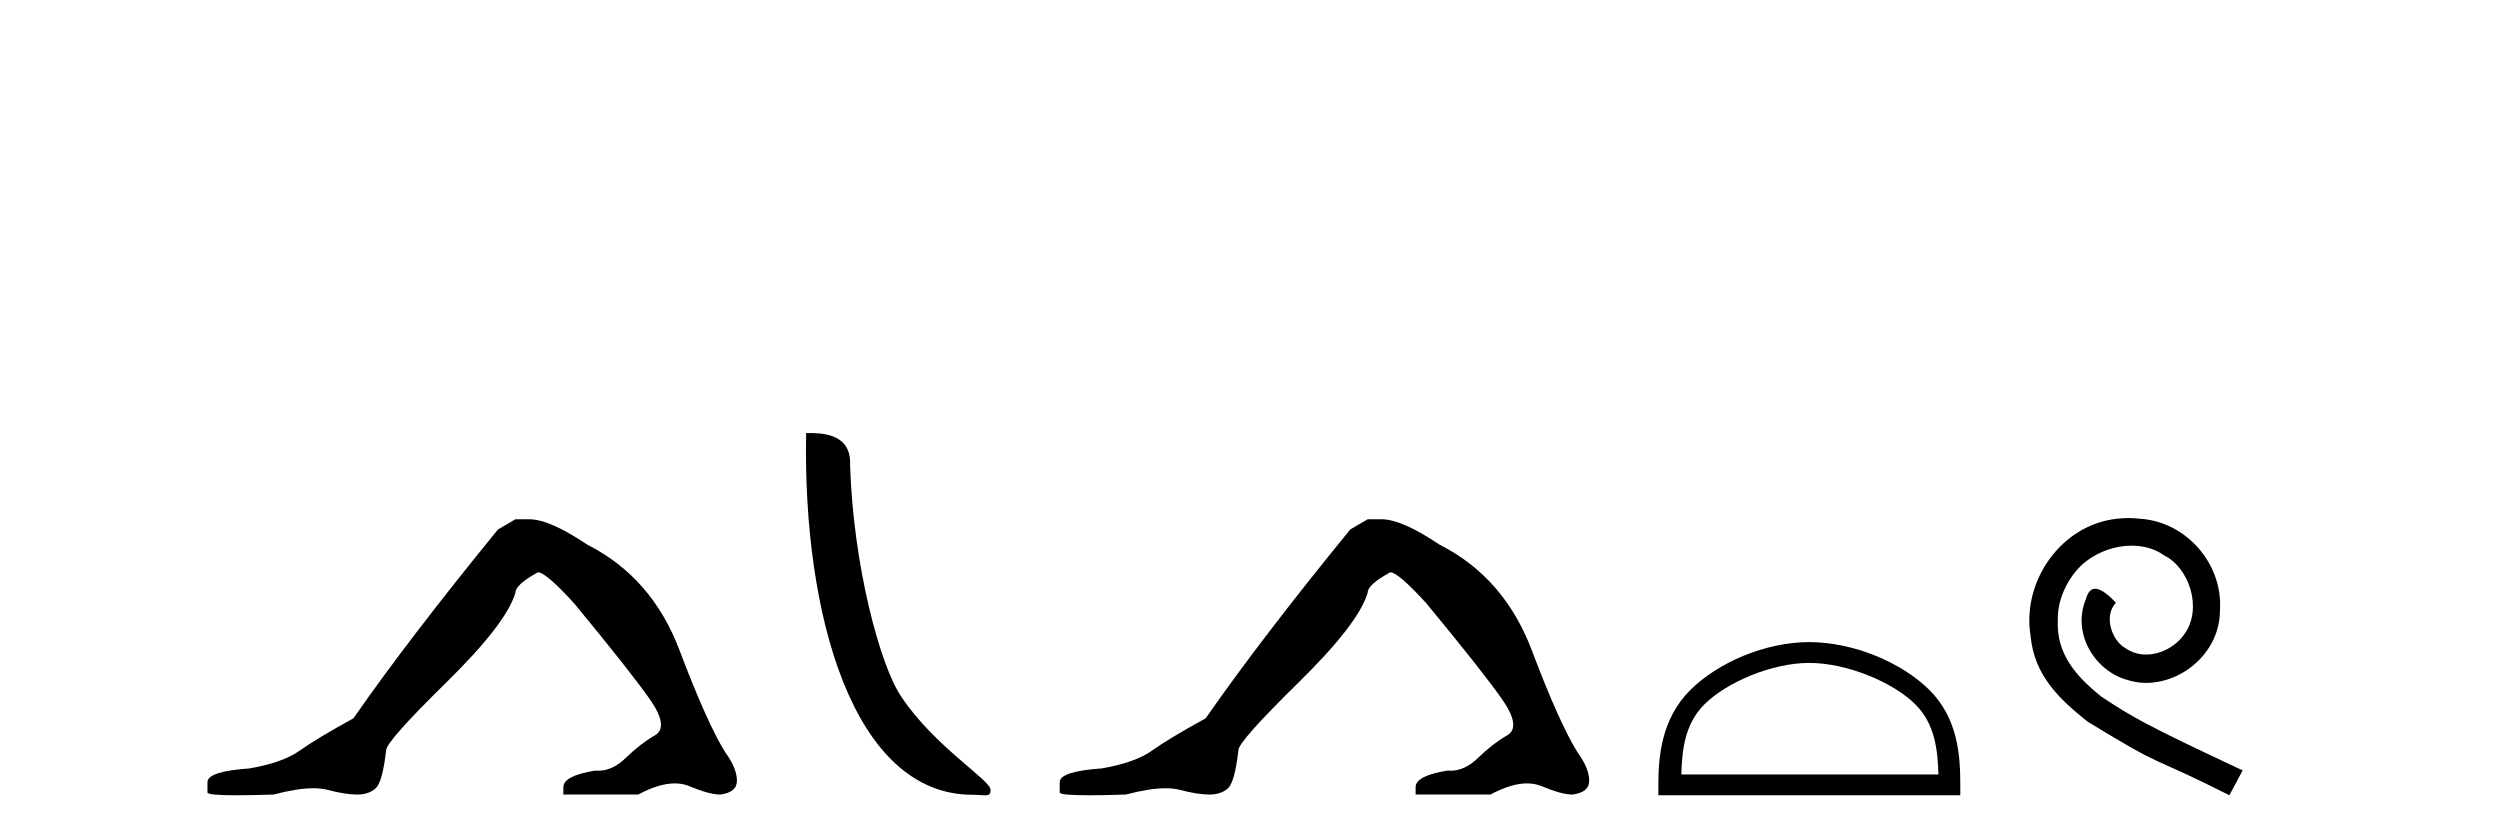
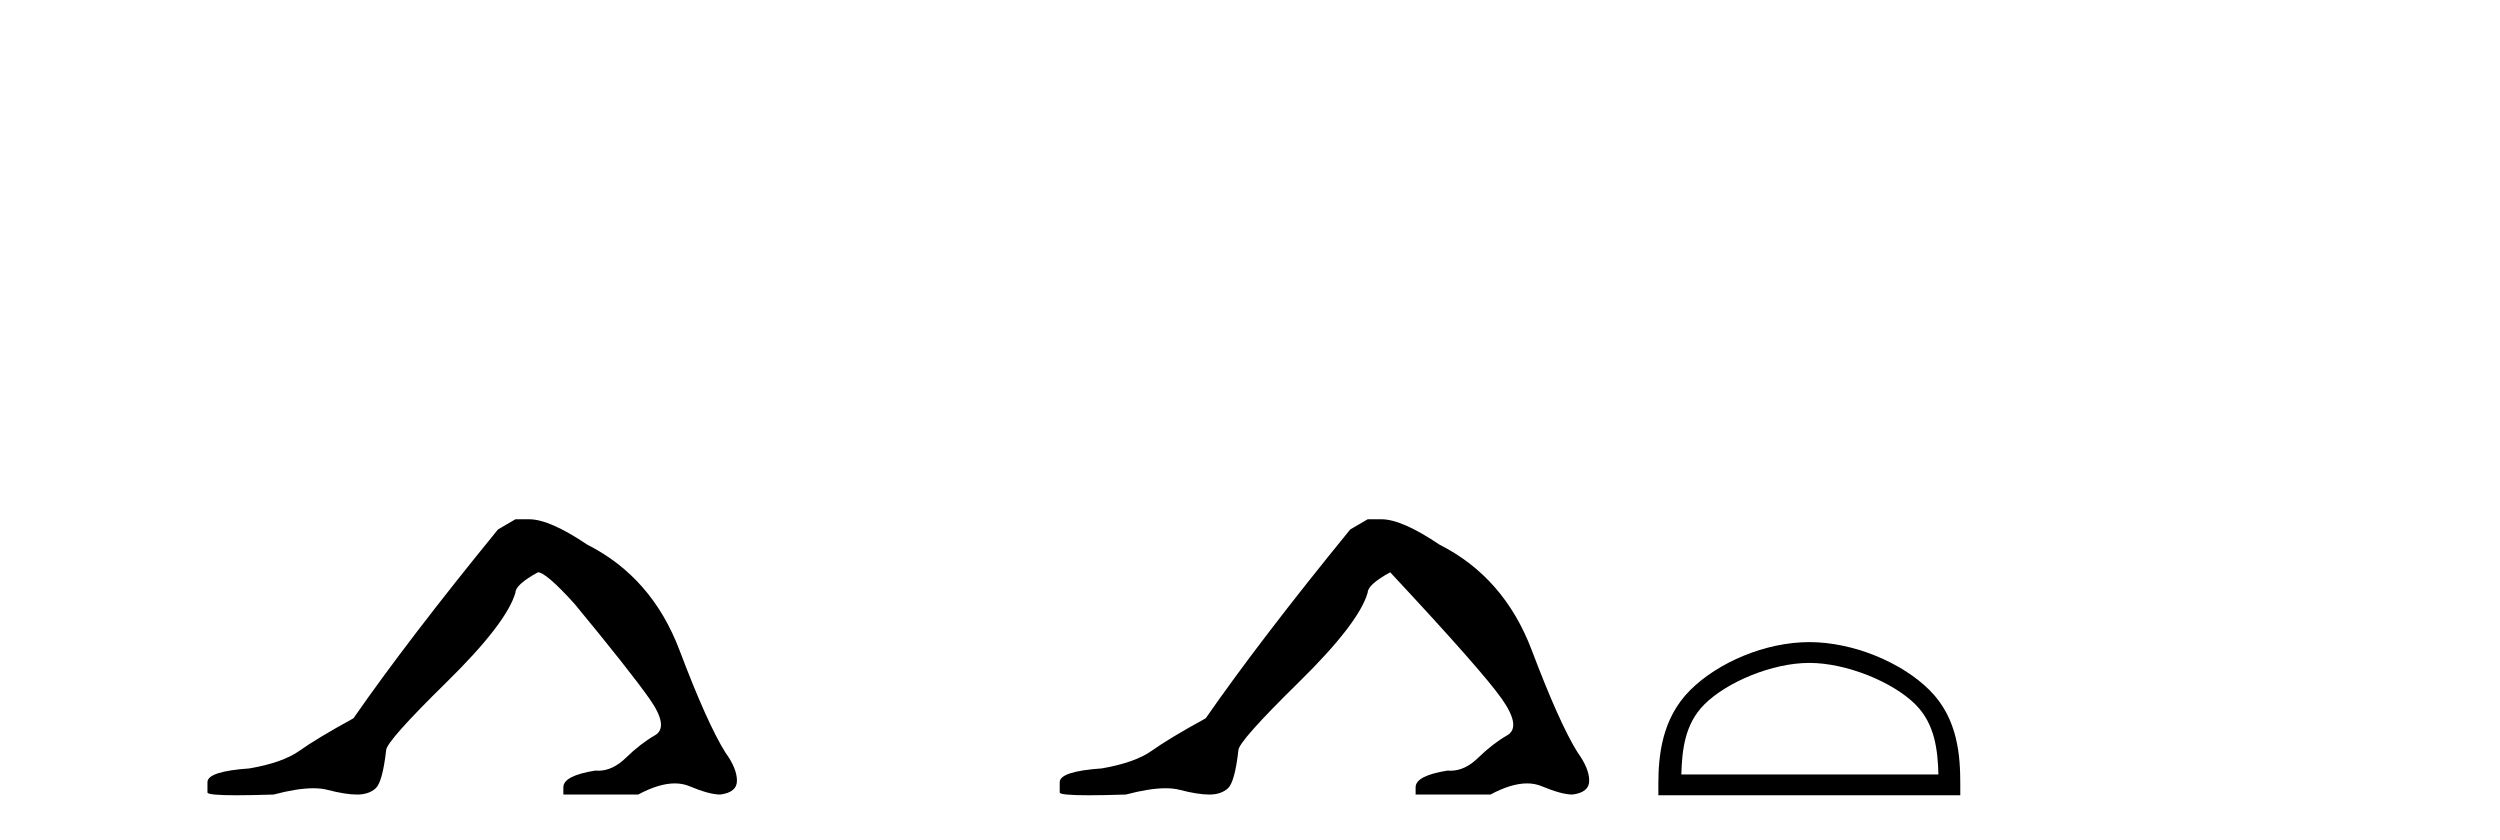
<svg xmlns="http://www.w3.org/2000/svg" width="122.0" height="41.0">
  <path d="M 25.153 25.34 L 24.302 25.837 Q 19.907 31.224 17.249 35.052 Q 15.441 36.045 14.626 36.629 Q 13.81 37.214 12.18 37.498 Q 10.124 37.64 10.124 38.171 L 10.124 38.207 L 10.124 38.668 Q 10.101 38.809 11.542 38.809 Q 12.263 38.809 13.35 38.774 Q 14.507 38.467 15.287 38.467 Q 15.677 38.467 15.973 38.543 Q 16.859 38.774 17.426 38.774 Q 17.993 38.774 18.33 38.473 Q 18.666 38.171 18.844 36.612 Q 18.844 36.186 21.785 33.298 Q 24.727 30.409 25.153 28.92 Q 25.153 28.53 26.251 27.928 Q 26.641 27.928 28.024 29.452 Q 30.717 32.713 31.692 34.095 Q 32.667 35.478 31.958 35.885 Q 31.249 36.293 30.54 36.984 Q 29.897 37.611 29.196 37.611 Q 29.124 37.611 29.052 37.604 Q 27.492 37.852 27.492 38.419 L 27.492 38.774 L 31.143 38.774 Q 32.159 38.23 32.931 38.23 Q 33.317 38.23 33.642 38.366 Q 34.616 38.774 35.148 38.774 Q 35.963 38.668 35.963 38.1 Q 35.963 37.498 35.396 36.718 Q 34.51 35.3 33.163 31.738 Q 31.816 28.176 28.662 26.581 Q 26.819 25.34 25.826 25.34 Z" style="fill:#000000;stroke:none" />
-   <path d="M 47.455 38.785 C 48.109 38.785 48.34 38.932 48.34 38.539 C 48.34 38.071 45.593 36.418 43.986 34.004 C 42.955 32.504 41.638 27.607 41.484 22.695 C 41.561 21.083 39.979 21.132 39.339 21.132 C 39.168 30.016 41.642 38.785 47.455 38.785 Z" style="fill:#000000;stroke:none" />
-   <path d="M 66.743 25.34 L 65.892 25.837 Q 61.497 31.224 58.839 35.052 Q 57.031 36.045 56.216 36.629 Q 55.401 37.214 53.77 37.498 Q 51.714 37.64 51.714 38.171 L 51.714 38.207 L 51.714 38.668 Q 51.691 38.809 53.132 38.809 Q 53.853 38.809 54.94 38.774 Q 56.098 38.467 56.877 38.467 Q 57.267 38.467 57.563 38.543 Q 58.449 38.774 59.016 38.774 Q 59.583 38.774 59.92 38.473 Q 60.257 38.171 60.434 36.612 Q 60.434 36.186 63.376 33.298 Q 66.318 30.409 66.743 28.92 Q 66.743 28.53 67.842 27.928 Q 68.232 27.928 69.614 29.452 Q 72.308 32.713 73.282 34.095 Q 74.257 35.478 73.548 35.885 Q 72.839 36.293 72.13 36.984 Q 71.488 37.611 70.786 37.611 Q 70.714 37.611 70.642 37.604 Q 69.082 37.852 69.082 38.419 L 69.082 38.774 L 72.733 38.774 Q 73.749 38.23 74.521 38.23 Q 74.907 38.23 75.232 38.366 Q 76.207 38.774 76.738 38.774 Q 77.553 38.668 77.553 38.1 Q 77.553 37.498 76.986 36.718 Q 76.1 35.3 74.753 31.738 Q 73.406 28.176 70.252 26.581 Q 68.409 25.34 67.416 25.34 Z" style="fill:#000000;stroke:none" />
+   <path d="M 66.743 25.34 L 65.892 25.837 Q 61.497 31.224 58.839 35.052 Q 57.031 36.045 56.216 36.629 Q 55.401 37.214 53.77 37.498 Q 51.714 37.64 51.714 38.171 L 51.714 38.207 L 51.714 38.668 Q 51.691 38.809 53.132 38.809 Q 53.853 38.809 54.94 38.774 Q 56.098 38.467 56.877 38.467 Q 57.267 38.467 57.563 38.543 Q 58.449 38.774 59.016 38.774 Q 59.583 38.774 59.92 38.473 Q 60.257 38.171 60.434 36.612 Q 60.434 36.186 63.376 33.298 Q 66.318 30.409 66.743 28.92 Q 66.743 28.53 67.842 27.928 Q 72.308 32.713 73.282 34.095 Q 74.257 35.478 73.548 35.885 Q 72.839 36.293 72.13 36.984 Q 71.488 37.611 70.786 37.611 Q 70.714 37.611 70.642 37.604 Q 69.082 37.852 69.082 38.419 L 69.082 38.774 L 72.733 38.774 Q 73.749 38.23 74.521 38.23 Q 74.907 38.23 75.232 38.366 Q 76.207 38.774 76.738 38.774 Q 77.553 38.668 77.553 38.1 Q 77.553 37.498 76.986 36.718 Q 76.1 35.3 74.753 31.738 Q 73.406 28.176 70.252 26.581 Q 68.409 25.34 67.416 25.34 Z" style="fill:#000000;stroke:none" />
  <path d="M 88.295 32.35 C 90.108 32.35 92.376 33.281 93.474 34.378 C 94.434 35.339 94.56 36.612 94.595 37.795 L 82.049 37.795 C 82.084 36.612 82.21 35.339 83.17 34.378 C 84.268 33.281 86.483 32.35 88.295 32.35 ZM 88.295 31.335 C 86.145 31.335 83.832 32.329 82.476 33.684 C 81.086 35.075 80.928 36.906 80.928 38.275 L 80.928 38.809 L 95.662 38.809 L 95.662 38.275 C 95.662 36.906 95.558 35.075 94.168 33.684 C 92.812 32.329 90.445 31.335 88.295 31.335 Z" style="fill:#000000;stroke:none" />
-   <path d="M 103.873 25.279 C 103.685 25.279 103.497 25.297 103.31 25.314 C 100.593 25.604 98.663 28.354 99.09 31.019 C 99.278 33.001 100.508 34.111 101.857 35.205 C 105.872 37.665 104.744 36.759 108.793 38.809 L 109.442 37.596 C 104.625 35.341 104.044 34.983 102.541 33.992 C 101.311 33.001 100.337 31.908 100.422 30.251 C 100.388 29.106 101.072 27.927 101.84 27.364 C 102.455 26.902 103.241 26.629 104.01 26.629 C 104.591 26.629 105.137 26.766 105.616 27.107 C 106.829 27.705 107.495 29.687 106.607 30.934 C 106.197 31.532 105.462 31.942 104.727 31.942 C 104.369 31.942 104.01 31.839 103.702 31.617 C 103.087 31.276 102.626 30.08 103.258 29.414 C 102.968 29.106 102.558 28.73 102.25 28.73 C 102.045 28.73 101.892 28.884 101.789 29.243 C 101.106 30.883 102.199 32.745 103.839 33.189 C 104.129 33.274 104.42 33.326 104.71 33.326 C 106.589 33.326 108.332 31.754 108.332 29.807 C 108.503 27.534 106.692 25.45 104.42 25.314 C 104.249 25.297 104.061 25.279 103.873 25.279 Z" style="fill:#000000;stroke:none" />
</svg>